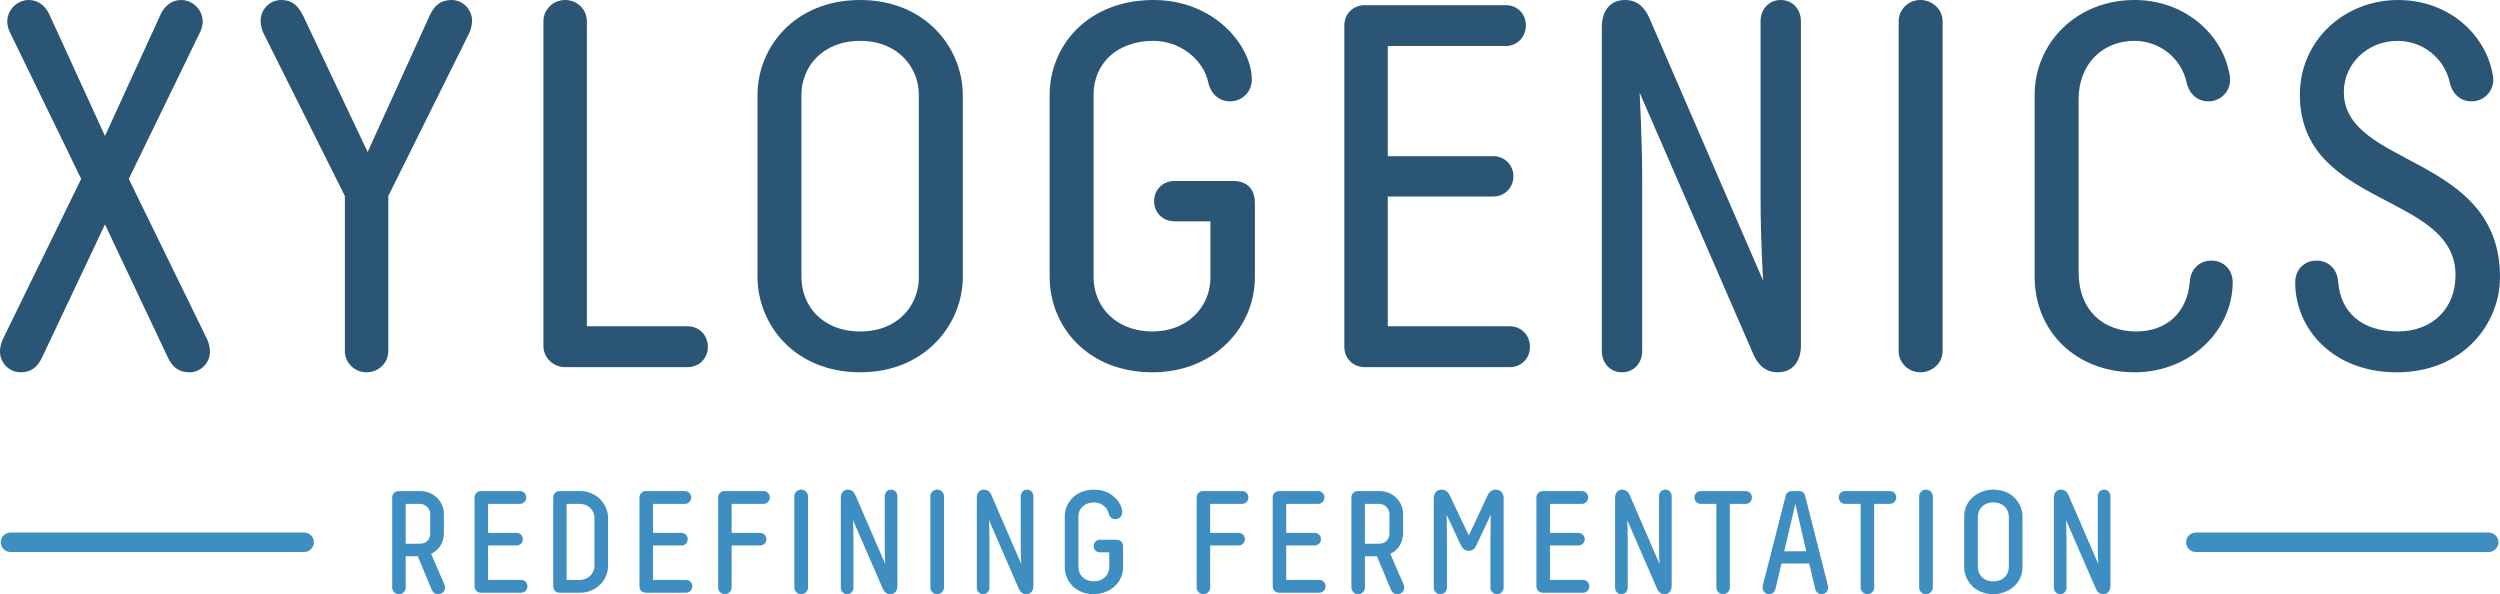
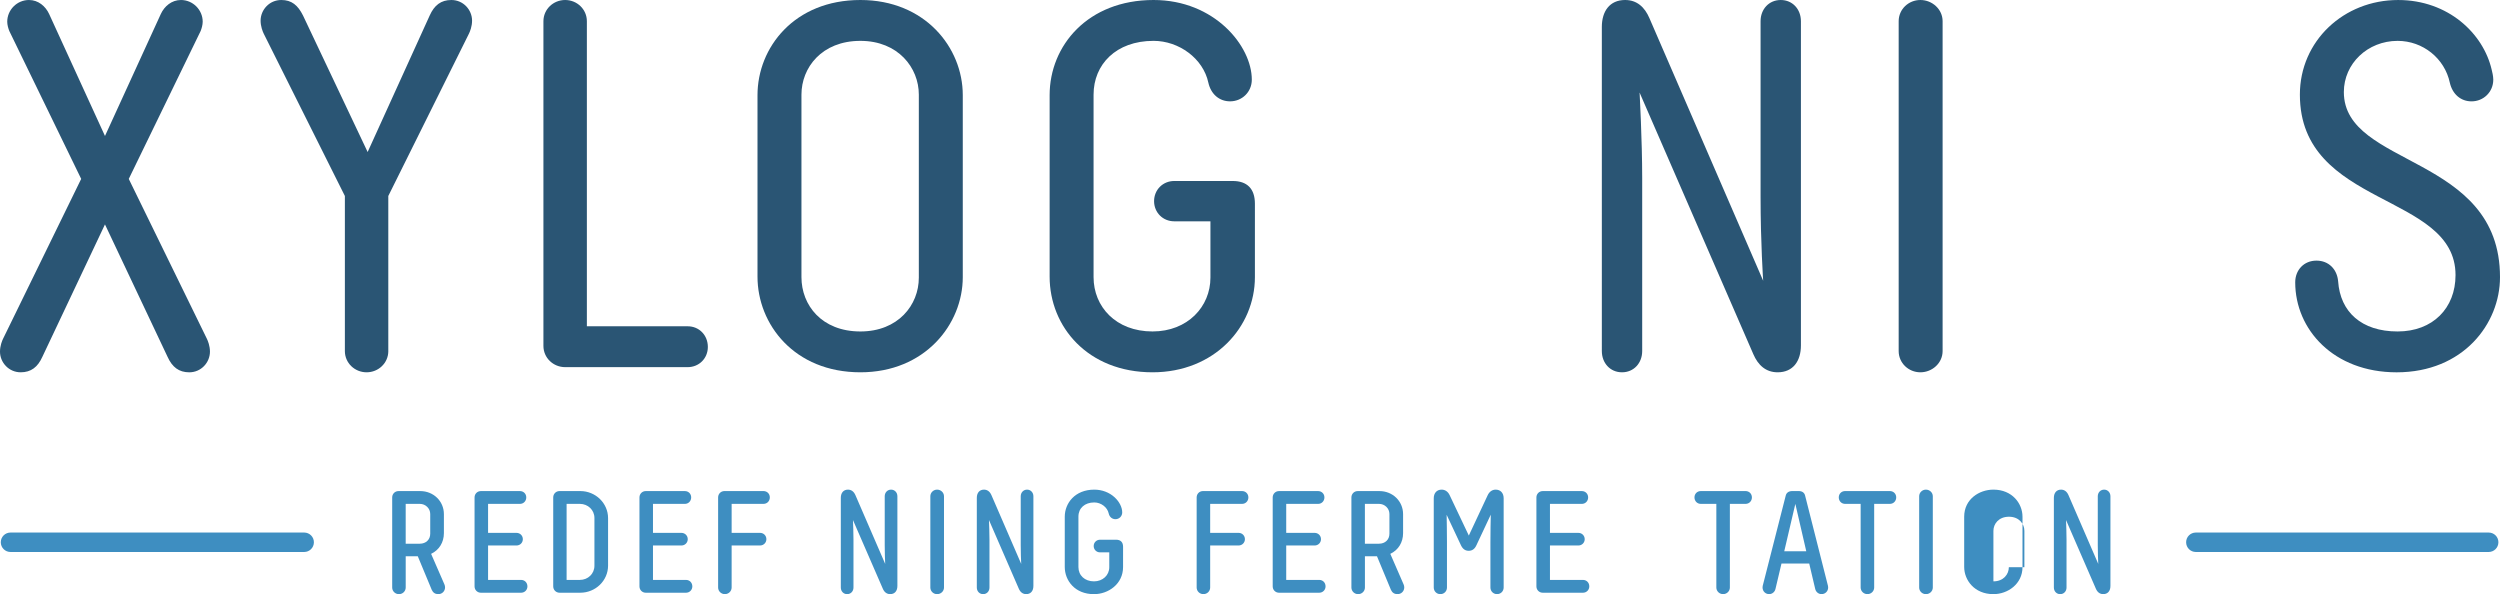
<svg xmlns="http://www.w3.org/2000/svg" version="1.1" id="Layer_1" x="0px" y="0px" width="162px" height="38.5px" viewBox="0 0 162 38.5" enable-background="new 0 0 162 38.5" xml:space="preserve">
  <g>
    <g>
      <path fill="#2A5574" d="M6.802,14.542l-4.055,8.577c-0.301,0.671-0.737,1.006-1.407,1.006c-0.771,0-1.34-0.637-1.34-1.34    c0-0.37,0.134-0.704,0.201-0.838l5.06-10.354L0.604,2.011C0.536,1.843,0.469,1.608,0.469,1.408C0.469,0.637,1.105,0,1.877,0    C2.48,0,2.949,0.402,3.183,0.905l3.62,7.907l3.619-7.907C10.655,0.402,11.125,0,11.727,0c0.771,0,1.408,0.637,1.408,1.408    c0,0.201-0.067,0.436-0.134,0.603l-4.657,9.583l5.06,10.354c0.067,0.134,0.201,0.468,0.201,0.838c0,0.703-0.57,1.34-1.34,1.34    c-0.67,0-1.106-0.335-1.408-1.006L6.802,14.542z" />
      <path fill="#2A5574" d="M25.163,22.75c0,0.771-0.637,1.375-1.407,1.375c-0.771,0-1.408-0.604-1.408-1.375V12.699l-5.26-10.521    c-0.067-0.135-0.201-0.47-0.201-0.838c0-0.704,0.569-1.34,1.341-1.34c0.669,0,1.072,0.335,1.407,1.005l4.188,8.846l4.021-8.846    C28.145,0.335,28.581,0,29.25,0c0.771,0,1.34,0.637,1.34,1.34c0,0.369-0.134,0.704-0.201,0.838l-5.227,10.521V22.75z" />
      <path fill="#2A5574" d="M44.562,21.143c0.737,0,1.307,0.57,1.307,1.34c0,0.738-0.569,1.308-1.307,1.308h-7.941    c-0.771,0-1.407-0.604-1.407-1.375V1.374C35.214,0.604,35.851,0,36.622,0c0.771,0,1.407,0.604,1.407,1.374v19.769H44.562z" />
      <path fill="#2A5574" d="M62.388,17.959c0,3.05-2.446,6.166-6.634,6.166c-4.289,0-6.668-3.115-6.668-6.199V6.166    C49.086,3.083,51.465,0,55.754,0c4.188,0,6.634,3.083,6.634,6.166V17.959z M59.54,6.131c0-1.741-1.34-3.483-3.786-3.483    c-2.513,0-3.82,1.743-3.82,3.483v11.829c0,1.808,1.307,3.519,3.82,3.519c2.446,0,3.786-1.711,3.786-3.486V6.131z" />
      <path fill="#2A5574" d="M81.318,17.959c0,3.217-2.614,6.166-6.635,6.166c-4.188,0-6.667-2.948-6.667-6.199V6.166    C68.017,2.949,70.496,0,74.751,0c3.953,0,6.366,2.982,6.366,5.16c0,0.805-0.637,1.407-1.408,1.407    c-0.704,0-1.24-0.469-1.407-1.206c-0.335-1.576-1.91-2.714-3.551-2.714c-2.446,0-3.888,1.541-3.888,3.483v11.829    c0,1.911,1.441,3.519,3.82,3.519c2.278,0,3.753-1.608,3.753-3.486v-3.651h-2.345c-0.738,0-1.307-0.57-1.307-1.307    c0-0.736,0.569-1.306,1.307-1.306h3.786c0.938,0,1.441,0.502,1.441,1.475V17.959z" />
-       <path fill="#2A5574" d="M88.421,23.79c-0.737,0-1.308-0.569-1.308-1.308V1.642c0-0.736,0.57-1.306,1.308-1.306h9.147    c0.771,0,1.307,0.57,1.307,1.306c0,0.771-0.57,1.34-1.307,1.34h-7.64v7.138h6.835c0.738,0,1.307,0.569,1.307,1.306    c0,0.737-0.568,1.307-1.307,1.307h-6.835v8.41h7.908c0.736,0,1.306,0.57,1.306,1.34c0,0.738-0.569,1.308-1.306,1.308H88.421z" />
      <path fill="#2A5574" d="M106.245,5.998c0,0,0.169,3.083,0.169,5.528V22.75c0,0.771-0.537,1.375-1.308,1.375    s-1.307-0.604-1.307-1.375V1.743c0-1.006,0.503-1.743,1.508-1.743c0.771,0,1.272,0.469,1.574,1.174l7.373,17.02    c0,0-0.169-2.446-0.169-5.461V1.374c0-0.771,0.537-1.374,1.307-1.374c0.771,0,1.308,0.604,1.308,1.374v21.008    c0,1.007-0.503,1.743-1.508,1.743c-0.771,0-1.273-0.47-1.575-1.173L106.245,5.998z" />
      <path fill="#2A5574" d="M125.881,22.75c0,0.771-0.67,1.375-1.44,1.375s-1.407-0.604-1.407-1.375V1.374    c0-0.771,0.637-1.374,1.407-1.374s1.44,0.604,1.44,1.374V22.75z" />
-       <path fill="#2A5574" d="M143.303,16.888c0.805,0,1.375,0.603,1.375,1.407c0,3.05-2.682,5.83-6.366,5.83    c-3.787,0-6.468-2.646-6.468-6.199V6.166c0-3.418,2.749-6.166,6.468-6.166c3.249,0,5.562,2.179,6.098,4.523    c0.033,0.134,0.101,0.402,0.101,0.637c0,0.805-0.637,1.407-1.407,1.407c-0.704,0-1.24-0.469-1.407-1.206    c-0.335-1.576-1.743-2.714-3.384-2.714c-2.045,0-3.619,1.475-3.619,3.786v11.191c0,2.48,1.574,3.854,3.752,3.854    c1.978,0,3.317-1.273,3.452-3.251C141.963,17.457,142.5,16.888,143.303,16.888z" />
      <path fill="#2A5574" d="M148.73,18.295c0-0.804,0.57-1.407,1.375-1.407c0.804,0,1.34,0.569,1.406,1.34    c0.135,1.978,1.508,3.251,3.854,3.251c2.279,0,3.753-1.508,3.753-3.653c0-5.361-10.086-4.356-10.086-11.694    c0-3.483,2.849-6.131,6.366-6.131c3.251,0,5.528,2.179,6.064,4.523c0.033,0.134,0.102,0.402,0.102,0.637    c0,0.805-0.638,1.407-1.408,1.407c-0.703,0-1.238-0.469-1.407-1.206c-0.335-1.576-1.742-2.714-3.384-2.714    c-1.943,0-3.484,1.475-3.484,3.317c0,4.891,10.119,4.021,10.119,11.995c0,3.015-2.38,6.166-6.701,6.166    C151.211,24.125,148.73,21.345,148.73,18.295z" />
    </g>
    <g>
      <path fill="#3E8EC1" d="M161.266,35.769H142.29c-0.348,0-0.629-0.282-0.629-0.631s0.281-0.629,0.629-0.629h18.976    c0.349,0,0.631,0.28,0.631,0.629S161.614,35.769,161.266,35.769z" />
    </g>
    <g>
      <path fill="#3E8EC1" d="M19.711,35.769H0.681c-0.348,0-0.63-0.282-0.63-0.631s0.282-0.629,0.63-0.629h19.03    c0.348,0,0.63,0.28,0.63,0.629S20.059,35.769,19.711,35.769z" />
    </g>
    <g>
      <path fill="#3E8EC1" d="M27.936,35.89c0.52-0.248,0.829-0.745,0.829-1.341v-1.233c0-0.837-0.673-1.494-1.532-1.494h-1.409    c-0.23,0-0.41,0.18-0.41,0.41v5.84c0,0.237,0.196,0.429,0.438,0.429c0.242,0,0.438-0.191,0.438-0.429v-2.028h0.782l0.906,2.179    c0.08,0.182,0.227,0.278,0.424,0.278c0.245,0,0.438-0.191,0.438-0.438c0-0.066-0.013-0.128-0.041-0.194L27.936,35.89z     M27.879,34.586c0,0.38-0.277,0.646-0.674,0.646h-0.916v-2.581h0.916c0.371,0,0.674,0.293,0.674,0.656V34.586z" />
      <path fill="#3E8EC1" d="M33.766,37.578h-2.139v-2.23h1.843c0.23,0,0.41-0.181,0.41-0.409c0-0.23-0.18-0.409-0.41-0.409h-1.843    v-1.878h2.065c0.233,0,0.41-0.182,0.41-0.42c0-0.234-0.177-0.41-0.41-0.41h-2.53c-0.23,0-0.411,0.18-0.411,0.41v5.766    c0,0.231,0.18,0.411,0.411,0.411h2.604c0.231,0,0.411-0.18,0.411-0.411C34.177,37.758,34,37.578,33.766,37.578z" />
      <path fill="#3E8EC1" d="M37.603,31.821h-1.344c-0.23,0-0.41,0.18-0.41,0.41v5.766c0,0.231,0.18,0.411,0.41,0.411h1.344    c0.992,0,1.8-0.787,1.8-1.755v-3.078C39.403,32.608,38.595,31.821,37.603,31.821z M38.519,36.661c0,0.515-0.415,0.917-0.943,0.917    h-0.86v-4.927h0.86c0.528,0,0.943,0.401,0.943,0.914V36.661z" />
      <path fill="#3E8EC1" d="M44.452,37.578h-2.139v-2.23h1.843c0.229,0,0.41-0.181,0.41-0.409c0-0.23-0.18-0.409-0.41-0.409h-1.843    v-1.878h2.065c0.233,0,0.41-0.182,0.41-0.42c0-0.234-0.176-0.41-0.41-0.41h-2.531c-0.23,0-0.41,0.18-0.41,0.41v5.766    c0,0.231,0.18,0.411,0.41,0.411h2.605c0.23,0,0.411-0.18,0.411-0.411C44.862,37.758,44.686,37.578,44.452,37.578z" />
      <path fill="#3E8EC1" d="M49.474,31.821h-2.53c-0.23,0-0.41,0.18-0.41,0.41v5.84c0,0.237,0.197,0.429,0.438,0.429    s0.438-0.191,0.438-0.429v-2.724h1.842c0.23,0,0.41-0.181,0.41-0.409c0-0.23-0.18-0.409-0.41-0.409H47.41v-1.878h2.064    c0.234,0,0.41-0.182,0.41-0.42C49.884,31.997,49.708,31.821,49.474,31.821z" />
-       <path fill="#3E8EC1" d="M51.911,31.728c-0.241,0-0.438,0.193-0.438,0.43v5.914c0,0.237,0.197,0.429,0.438,0.429    c0.247,0,0.448-0.191,0.448-0.429v-5.914C52.358,31.921,52.157,31.728,51.911,31.728z" />
      <path fill="#3E8EC1" d="M57.741,31.728c-0.234,0-0.411,0.186-0.411,0.43v3.142c0,0.511,0.018,0.969,0.031,1.242l-1.931-4.46    c-0.1-0.229-0.266-0.354-0.48-0.354c-0.287,0-0.465,0.204-0.465,0.532v5.812c0,0.245,0.176,0.429,0.41,0.429    c0.233,0,0.41-0.184,0.41-0.429v-3.105c0-0.44-0.02-0.96-0.033-1.268l1.934,4.447c0.099,0.233,0.265,0.354,0.48,0.354    c0.287,0,0.465-0.203,0.465-0.53v-5.812C58.151,31.913,57.975,31.728,57.741,31.728z" />
      <path fill="#3E8EC1" d="M60.724,31.728c-0.241,0-0.438,0.193-0.438,0.43v5.914c0,0.237,0.196,0.429,0.438,0.429    c0.247,0,0.447-0.191,0.447-0.429v-5.914C61.171,31.921,60.971,31.728,60.724,31.728z" />
      <path fill="#3E8EC1" d="M66.554,31.728c-0.233,0-0.411,0.186-0.411,0.43v3.142c0,0.511,0.018,0.969,0.032,1.242l-1.931-4.46    c-0.1-0.229-0.267-0.354-0.481-0.354c-0.287,0-0.465,0.204-0.465,0.532v5.812c0,0.245,0.176,0.429,0.41,0.429    c0.233,0,0.41-0.184,0.41-0.429v-3.105c0-0.44-0.02-0.96-0.033-1.268l1.933,4.447c0.1,0.233,0.266,0.354,0.481,0.354    c0.287,0,0.465-0.203,0.465-0.53v-5.812C66.964,31.913,66.788,31.728,66.554,31.728z" />
      <path fill="#3E8EC1" d="M72.328,34.974H71.28c-0.229,0-0.409,0.18-0.409,0.409c0,0.23,0.18,0.41,0.409,0.41h0.601v0.963    c0,0.521-0.425,0.916-0.99,0.916c-0.594,0-1.009-0.382-1.009-0.926v-3.272c0-0.549,0.413-0.916,1.027-0.916    c0.44,0,0.85,0.312,0.935,0.713c0.052,0.229,0.22,0.372,0.438,0.372c0.245,0,0.438-0.192,0.438-0.438    c0-0.328-0.182-0.692-0.487-0.975c-0.348-0.322-0.818-0.502-1.324-0.502c-1.254,0-1.912,0.883-1.912,1.755v3.254    c0,0.877,0.65,1.764,1.894,1.764c0.926,0,1.884-0.655,1.884-1.754V35.43C72.775,35.134,72.616,34.974,72.328,34.974z" />
      <path fill="#3E8EC1" d="M80.483,31.821h-2.53c-0.23,0-0.41,0.18-0.41,0.41v5.84c0,0.237,0.196,0.429,0.438,0.429    s0.438-0.191,0.438-0.429v-2.724h1.842c0.229,0,0.41-0.181,0.41-0.409c0-0.23-0.181-0.409-0.41-0.409h-1.842v-1.878h2.065    c0.234,0,0.411-0.182,0.411-0.42C80.894,31.997,80.717,31.821,80.483,31.821z" />
      <path fill="#3E8EC1" d="M85.487,37.578h-2.14v-2.23h1.843c0.23,0,0.41-0.181,0.41-0.409c0-0.23-0.18-0.409-0.41-0.409h-1.843    v-1.878h2.066c0.232,0,0.409-0.182,0.409-0.42c0-0.234-0.177-0.41-0.409-0.41h-2.531c-0.23,0-0.411,0.18-0.411,0.41v5.766    c0,0.231,0.18,0.411,0.411,0.411h2.604c0.23,0,0.41-0.18,0.41-0.411C85.897,37.758,85.722,37.578,85.487,37.578z" />
      <path fill="#3E8EC1" d="M90.092,35.89c0.52-0.248,0.828-0.745,0.828-1.341v-1.233c0-0.837-0.672-1.494-1.532-1.494h-1.408    c-0.229,0-0.409,0.18-0.409,0.41v5.84c0,0.237,0.195,0.429,0.438,0.429c0.241,0,0.438-0.191,0.438-0.429v-2.028h0.781l0.905,2.179    c0.08,0.182,0.227,0.278,0.425,0.278c0.245,0,0.438-0.191,0.438-0.438c0-0.066-0.013-0.128-0.042-0.194L90.092,35.89z     M90.035,34.586c0,0.38-0.277,0.646-0.674,0.646h-0.916v-2.581h0.916c0.371,0,0.674,0.293,0.674,0.656V34.586z" />
      <path fill="#3E8EC1" d="M96.923,31.728c-0.222,0-0.41,0.129-0.517,0.354l-1.227,2.622l-1.244-2.622    c-0.107-0.225-0.295-0.354-0.517-0.354c-0.312,0-0.511,0.22-0.511,0.56v5.784c0,0.241,0.188,0.429,0.427,0.429    c0.241,0,0.429-0.188,0.429-0.429v-2.957c0-0.603-0.014-1.377-0.021-1.756l0.93,1.98c0.114,0.238,0.276,0.353,0.5,0.353    c0.222,0,0.386-0.114,0.497-0.354l0.933-1.987c-0.008,0.382-0.023,1.163-0.023,1.772v2.948c0,0.241,0.188,0.429,0.429,0.429    s0.429-0.188,0.429-0.429v-5.784C97.436,31.947,97.233,31.728,96.923,31.728z" />
      <path fill="#3E8EC1" d="M102.576,37.578h-2.139v-2.23h1.843c0.229,0,0.409-0.181,0.409-0.409c0-0.23-0.181-0.409-0.409-0.409    h-1.843v-1.878h2.064c0.234,0,0.41-0.182,0.41-0.42c0-0.234-0.176-0.41-0.41-0.41h-2.53c-0.23,0-0.412,0.18-0.412,0.41v5.766    c0,0.231,0.182,0.411,0.412,0.411h2.604c0.23,0,0.411-0.18,0.411-0.411C102.987,37.758,102.81,37.578,102.576,37.578z" />
-       <path fill="#3E8EC1" d="M107.914,31.728c-0.233,0-0.409,0.186-0.409,0.43v3.142c0,0.511,0.018,0.969,0.031,1.242l-1.931-4.46    c-0.101-0.229-0.267-0.354-0.481-0.354c-0.286,0-0.467,0.204-0.467,0.532v5.812c0,0.245,0.177,0.429,0.411,0.429    c0.233,0,0.409-0.184,0.409-0.429v-3.105c0-0.44-0.02-0.96-0.033-1.268l1.934,4.447c0.1,0.233,0.266,0.354,0.481,0.354    c0.286,0,0.466-0.203,0.466-0.53v-5.812C108.325,31.913,108.148,31.728,107.914,31.728z" />
      <path fill="#3E8EC1" d="M113.113,31.821h-2.902c-0.233,0-0.409,0.176-0.409,0.41c0,0.238,0.176,0.42,0.409,0.42h1.008v5.42    c0,0.237,0.198,0.429,0.439,0.429c0.24,0,0.438-0.191,0.438-0.429v-5.42h1.018c0.232,0,0.41-0.182,0.41-0.42    C113.523,31.997,113.346,31.821,113.113,31.821z" />
      <path fill="#3E8EC1" d="M116.969,32.108c-0.045-0.184-0.194-0.287-0.408-0.287h-0.426c-0.219,0-0.374,0.107-0.418,0.287    l-1.494,5.859c-0.01,0.043-0.01,0.074-0.01,0.104c0,0.241,0.188,0.429,0.428,0.429c0.194,0,0.366-0.141,0.409-0.335l0.39-1.649    h1.797l0.389,1.649c0.044,0.194,0.215,0.335,0.409,0.335c0.24,0,0.429-0.188,0.429-0.429c0-0.028,0-0.051-0.01-0.102    L116.969,32.108z M115.619,35.724l0.719-3.072l0.709,3.072H115.619z" />
      <path fill="#3E8EC1" d="M122.464,31.821h-2.901c-0.234,0-0.41,0.176-0.41,0.41c0,0.238,0.176,0.42,0.41,0.42h1.007v5.42    c0,0.237,0.198,0.429,0.439,0.429s0.438-0.191,0.438-0.429v-5.42h1.017c0.234,0,0.411-0.182,0.411-0.42    C122.875,31.997,122.698,31.821,122.464,31.821z" />
      <path fill="#3E8EC1" d="M124.8,31.728c-0.242,0-0.438,0.193-0.438,0.43v5.914c0,0.237,0.196,0.429,0.438,0.429    c0.244,0,0.446-0.191,0.446-0.429v-5.914C125.246,31.921,125.044,31.728,124.8,31.728z" />
-       <path fill="#3E8EC1" d="M129.173,31.728c-0.917,0-1.894,0.616-1.894,1.755v3.254c0,0.855,0.664,1.764,1.894,1.764    c0.926,0,1.885-0.655,1.885-1.754v-3.264C131.058,32.632,130.397,31.728,129.173,31.728z M130.173,36.756    c0,0.454-0.344,0.916-1,0.916c-0.692,0-1.007-0.481-1.007-0.926v-3.272c0-0.455,0.345-0.916,1.007-0.916c0.656,0,1,0.461,1,0.916    V36.756z" />
+       <path fill="#3E8EC1" d="M129.173,31.728c-0.917,0-1.894,0.616-1.894,1.755v3.254c0,0.855,0.664,1.764,1.894,1.764    c0.926,0,1.885-0.655,1.885-1.754v-3.264C131.058,32.632,130.397,31.728,129.173,31.728z M130.173,36.756    c0,0.454-0.344,0.916-1,0.916v-3.272c0-0.455,0.345-0.916,1.007-0.916c0.656,0,1,0.461,1,0.916    V36.756z" />
      <path fill="#3E8EC1" d="M136.347,31.728c-0.234,0-0.411,0.186-0.411,0.43v3.142c0,0.511,0.019,0.969,0.032,1.242l-1.932-4.46    c-0.099-0.229-0.266-0.354-0.479-0.354c-0.288,0-0.466,0.204-0.466,0.532v5.812c0,0.245,0.176,0.429,0.41,0.429    c0.233,0,0.41-0.184,0.41-0.429v-3.105c0-0.44-0.02-0.96-0.033-1.268l1.933,4.447c0.1,0.233,0.265,0.354,0.48,0.354    c0.287,0,0.465-0.203,0.465-0.53v-5.812C136.756,31.913,136.58,31.728,136.347,31.728z" />
    </g>
  </g>
</svg>